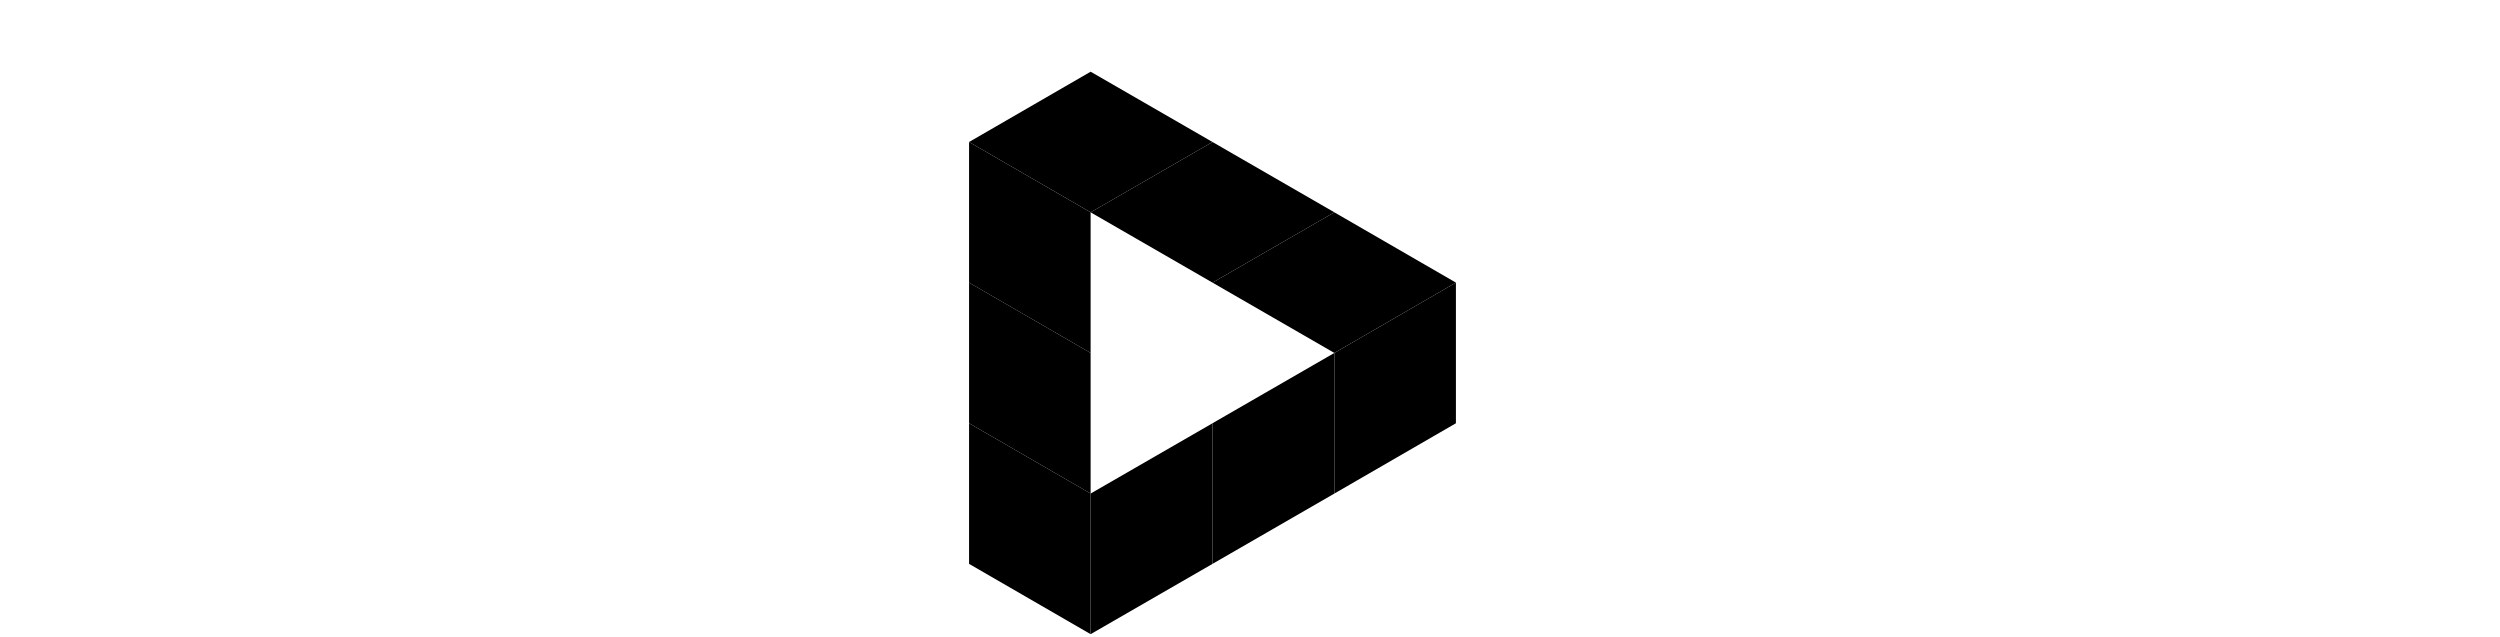
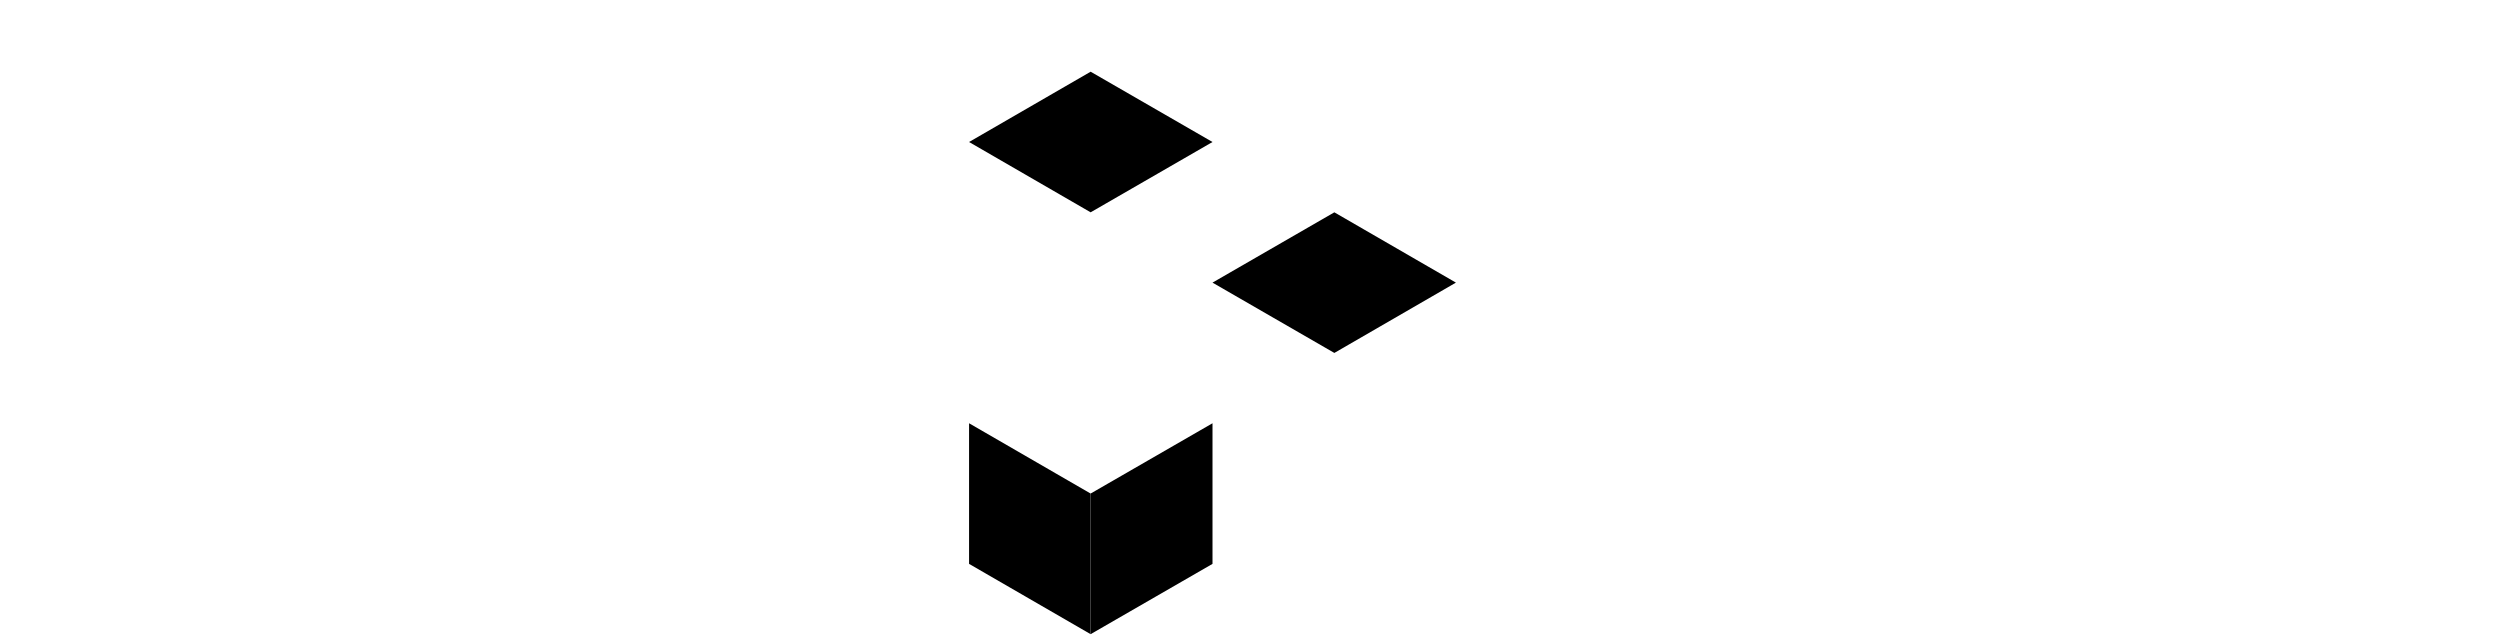
<svg xmlns="http://www.w3.org/2000/svg" width="133.465" height="34" viewBox="0 0 34 34" fill="none">
-   <path d="M14.998 22.595L14.998 30.103L21.504 26.349L21.504 18.842L14.998 22.595Z" fill="black" />
  <path d="M8.491 26.349L8.491 33.856L14.998 30.103L14.998 22.596L8.491 26.349Z" fill="black" />
  <path d="M8.491 26.349L2.002 22.596L2.002 30.103L8.491 33.856L8.491 26.349Z" fill="black" />
-   <path d="M14.998 15.088L21.504 11.335L14.998 7.581L8.491 11.335L14.998 15.088Z" fill="black" />
  <path d="M21.503 18.842L27.993 15.088L21.503 11.335L14.998 15.088L21.503 18.842Z" fill="black" />
-   <path d="M21.504 18.842L21.504 26.349L27.993 22.596L27.993 15.088L21.504 18.842Z" fill="black" />
-   <path d="M8.491 18.842L2.002 15.088L2.002 22.596L8.491 26.349L8.491 18.842Z" fill="black" />
-   <path d="M8.491 11.335L2.002 7.581L2.002 15.089L8.491 18.842L8.491 11.335Z" fill="black" />
  <path d="M8.492 11.335L14.998 7.581L8.492 3.828L2.002 7.581L8.492 11.335Z" fill="black" />
</svg>